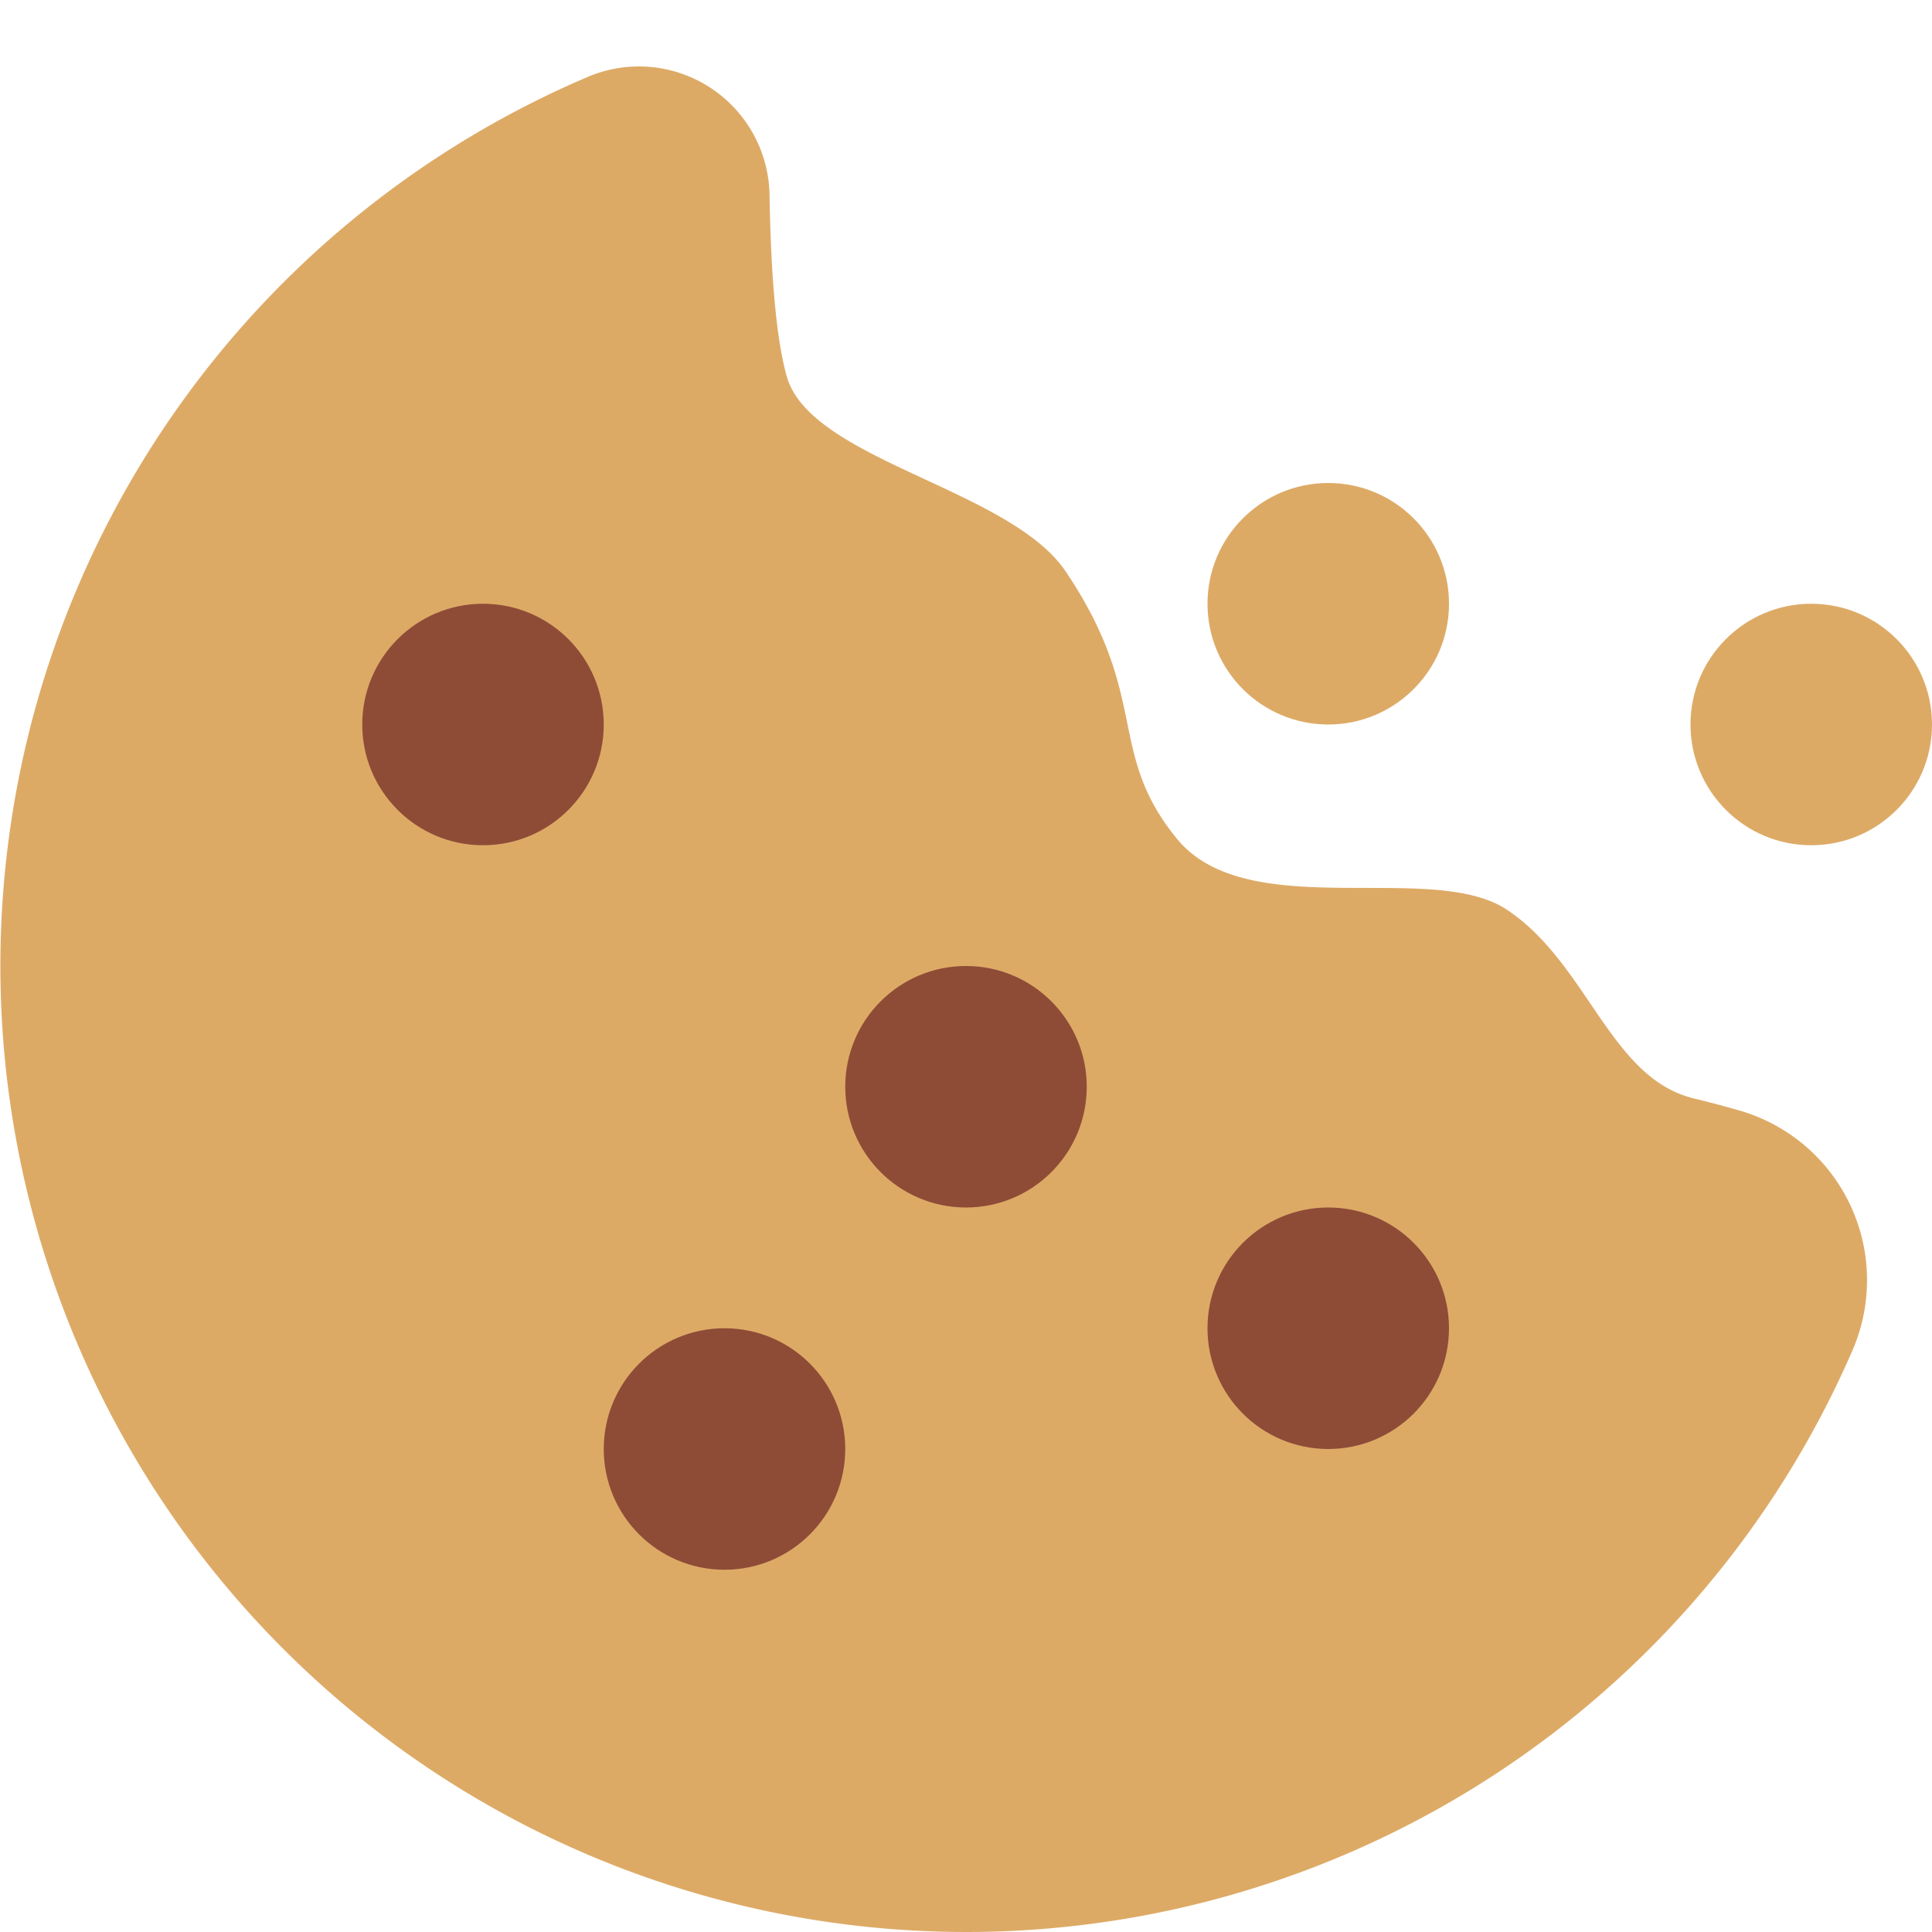
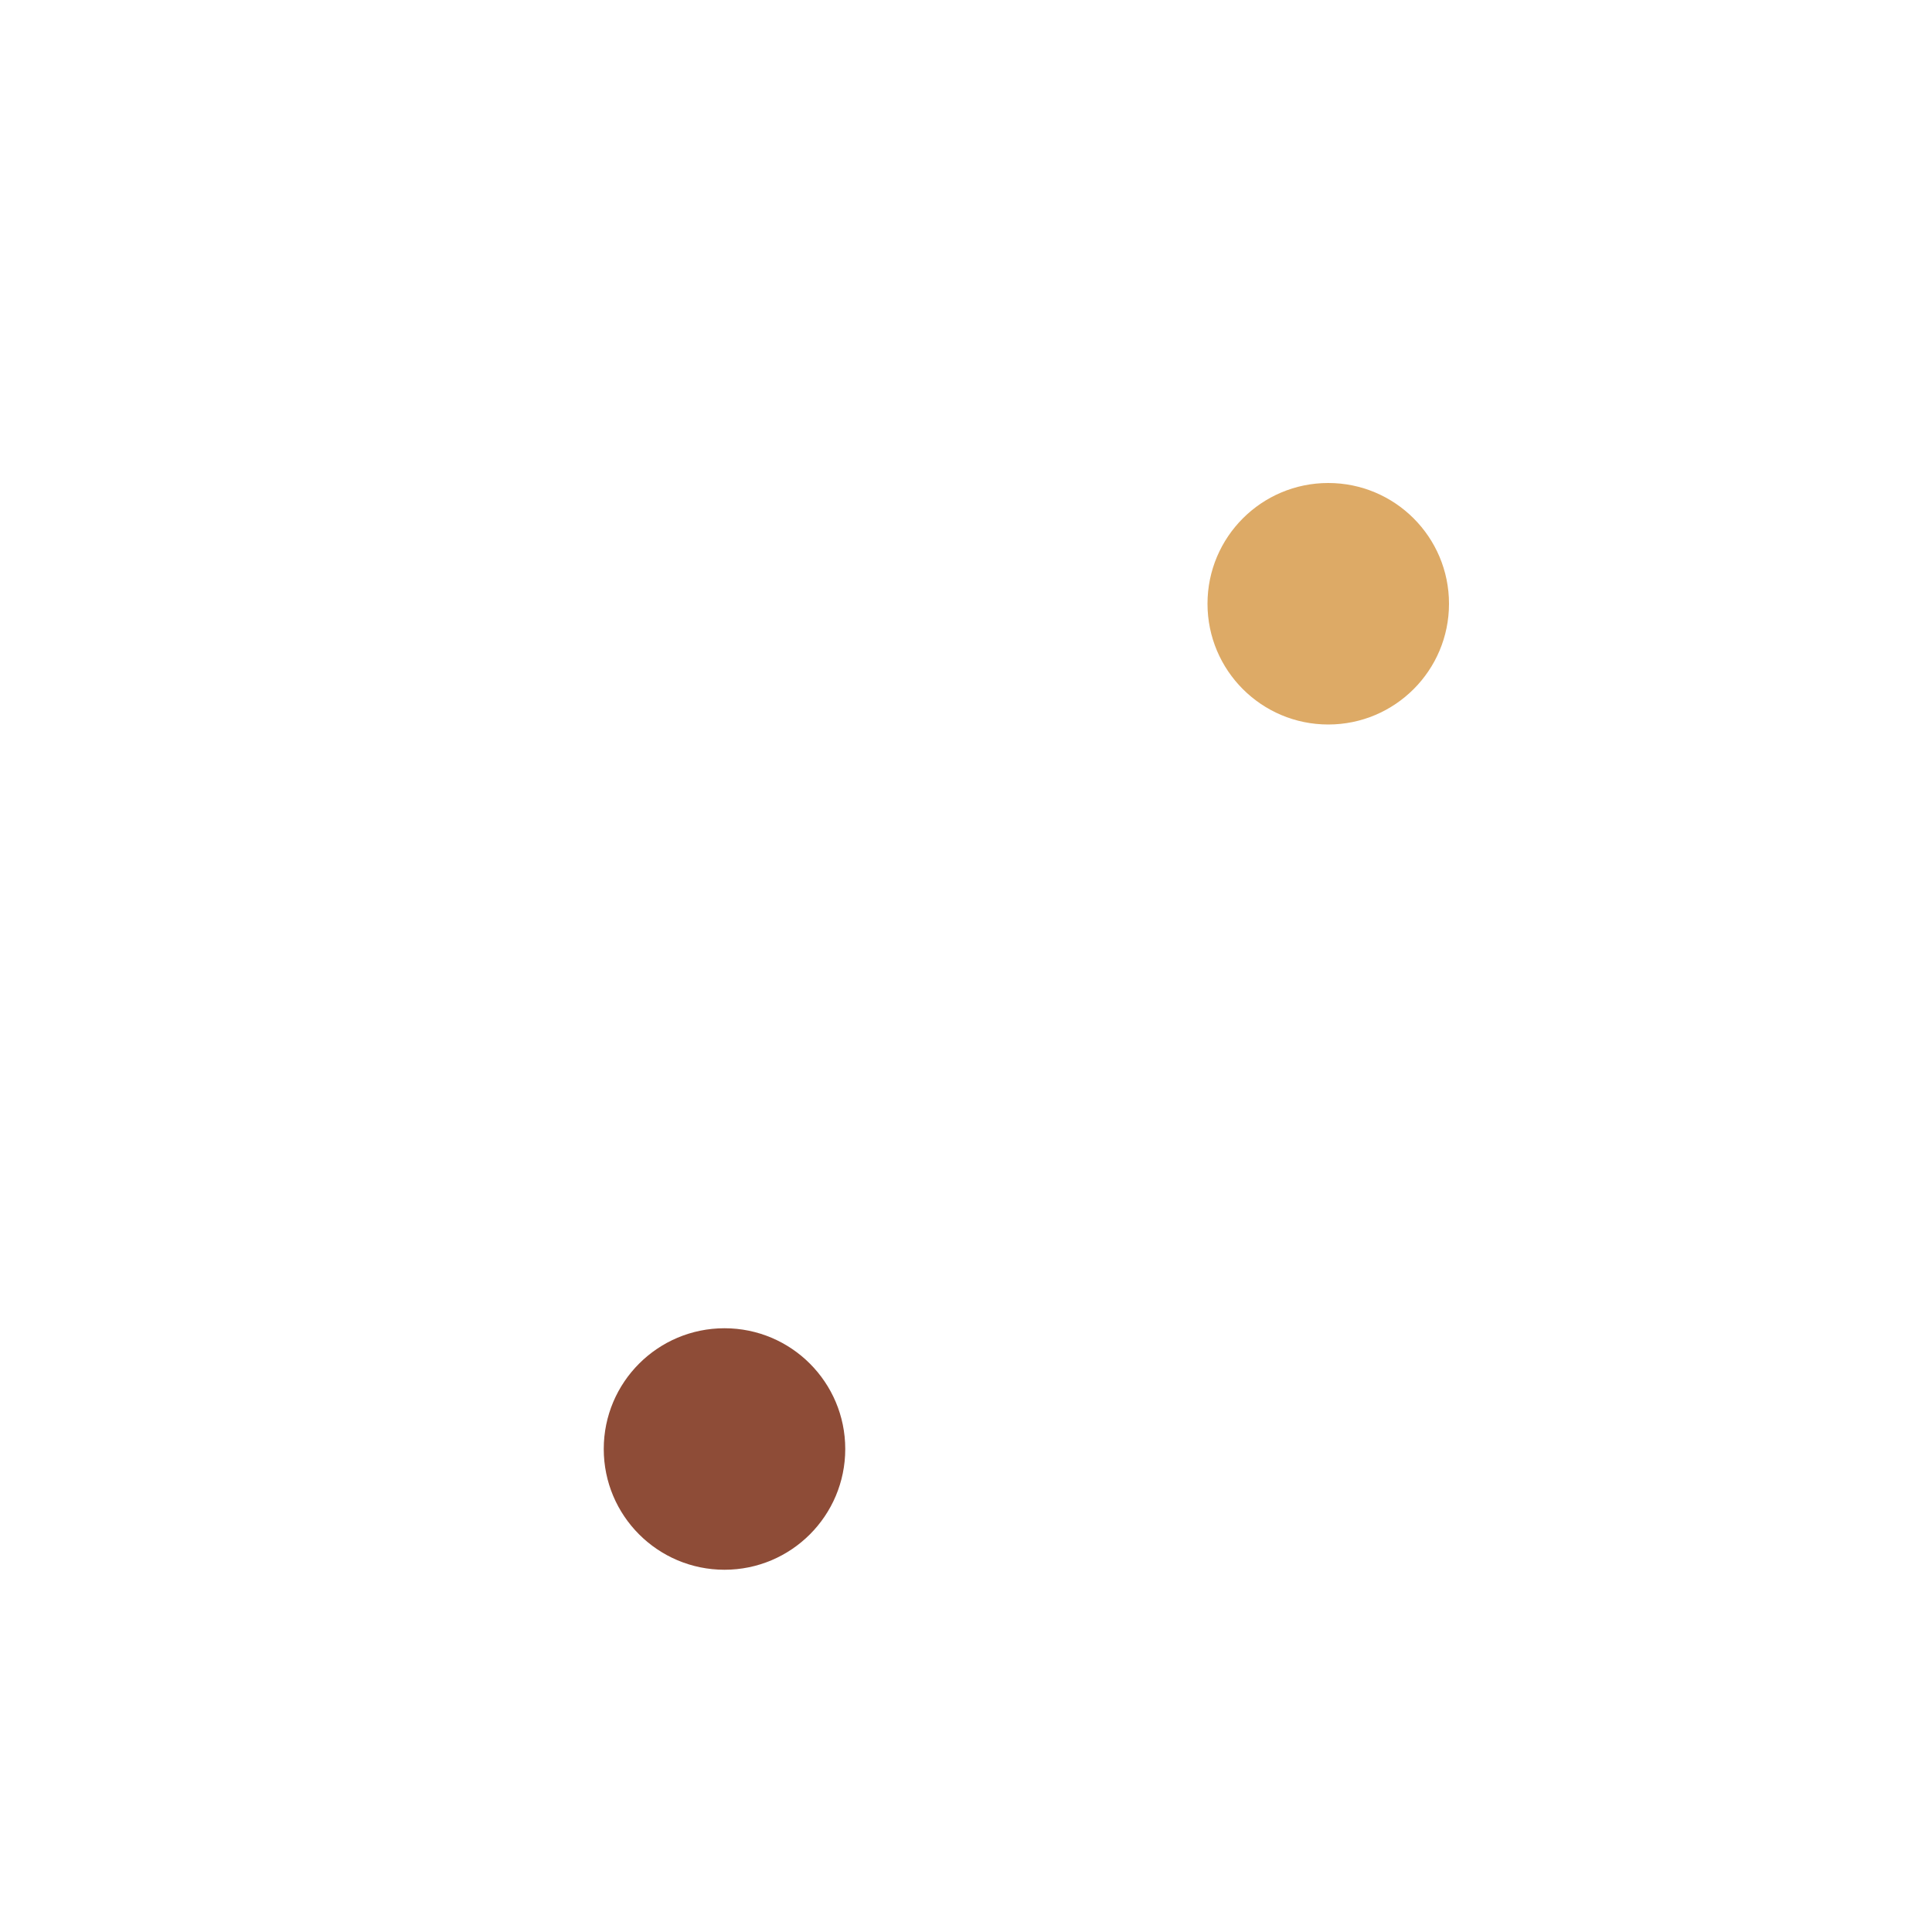
<svg xmlns="http://www.w3.org/2000/svg" width="16" height="16" viewBox="0 0 16 16">
  <g fill="none" fill-rule="evenodd">
-     <path fill="#DA6" d="M8 16a8.002 8.002 0 0 0 7.341-4.816 1.462 1.462 0 0 0-.935-1.987 8.82 8.82 0 0 0-.377-.1c-.695-.167-.877-1.113-1.546-1.561-.624-.419-2.154.127-2.739-.593s-.213-1.161-.918-2.21c-.463-.687-2.111-.92-2.31-1.614-.083-.293-.131-.795-.143-1.505A1.082 1.082 0 0 0 4.867.637 8.002 8.002 0 0 0 8 16z" />
    <circle cx="11" cy="5" r="1" fill="#DA6" />
-     <circle cx="15" cy="6" r="1" fill="#DA6" />
-     <circle cx="4" cy="6" r="1" fill="#8E4C37" />
    <circle cx="6" cy="12" r="1" fill="#8E4C37" />
-     <circle cx="11" cy="11" r="1" fill="#8E4C37" />
-     <circle cx="8" cy="9" r="1" fill="#8E4C37" />
  </g>
</svg>